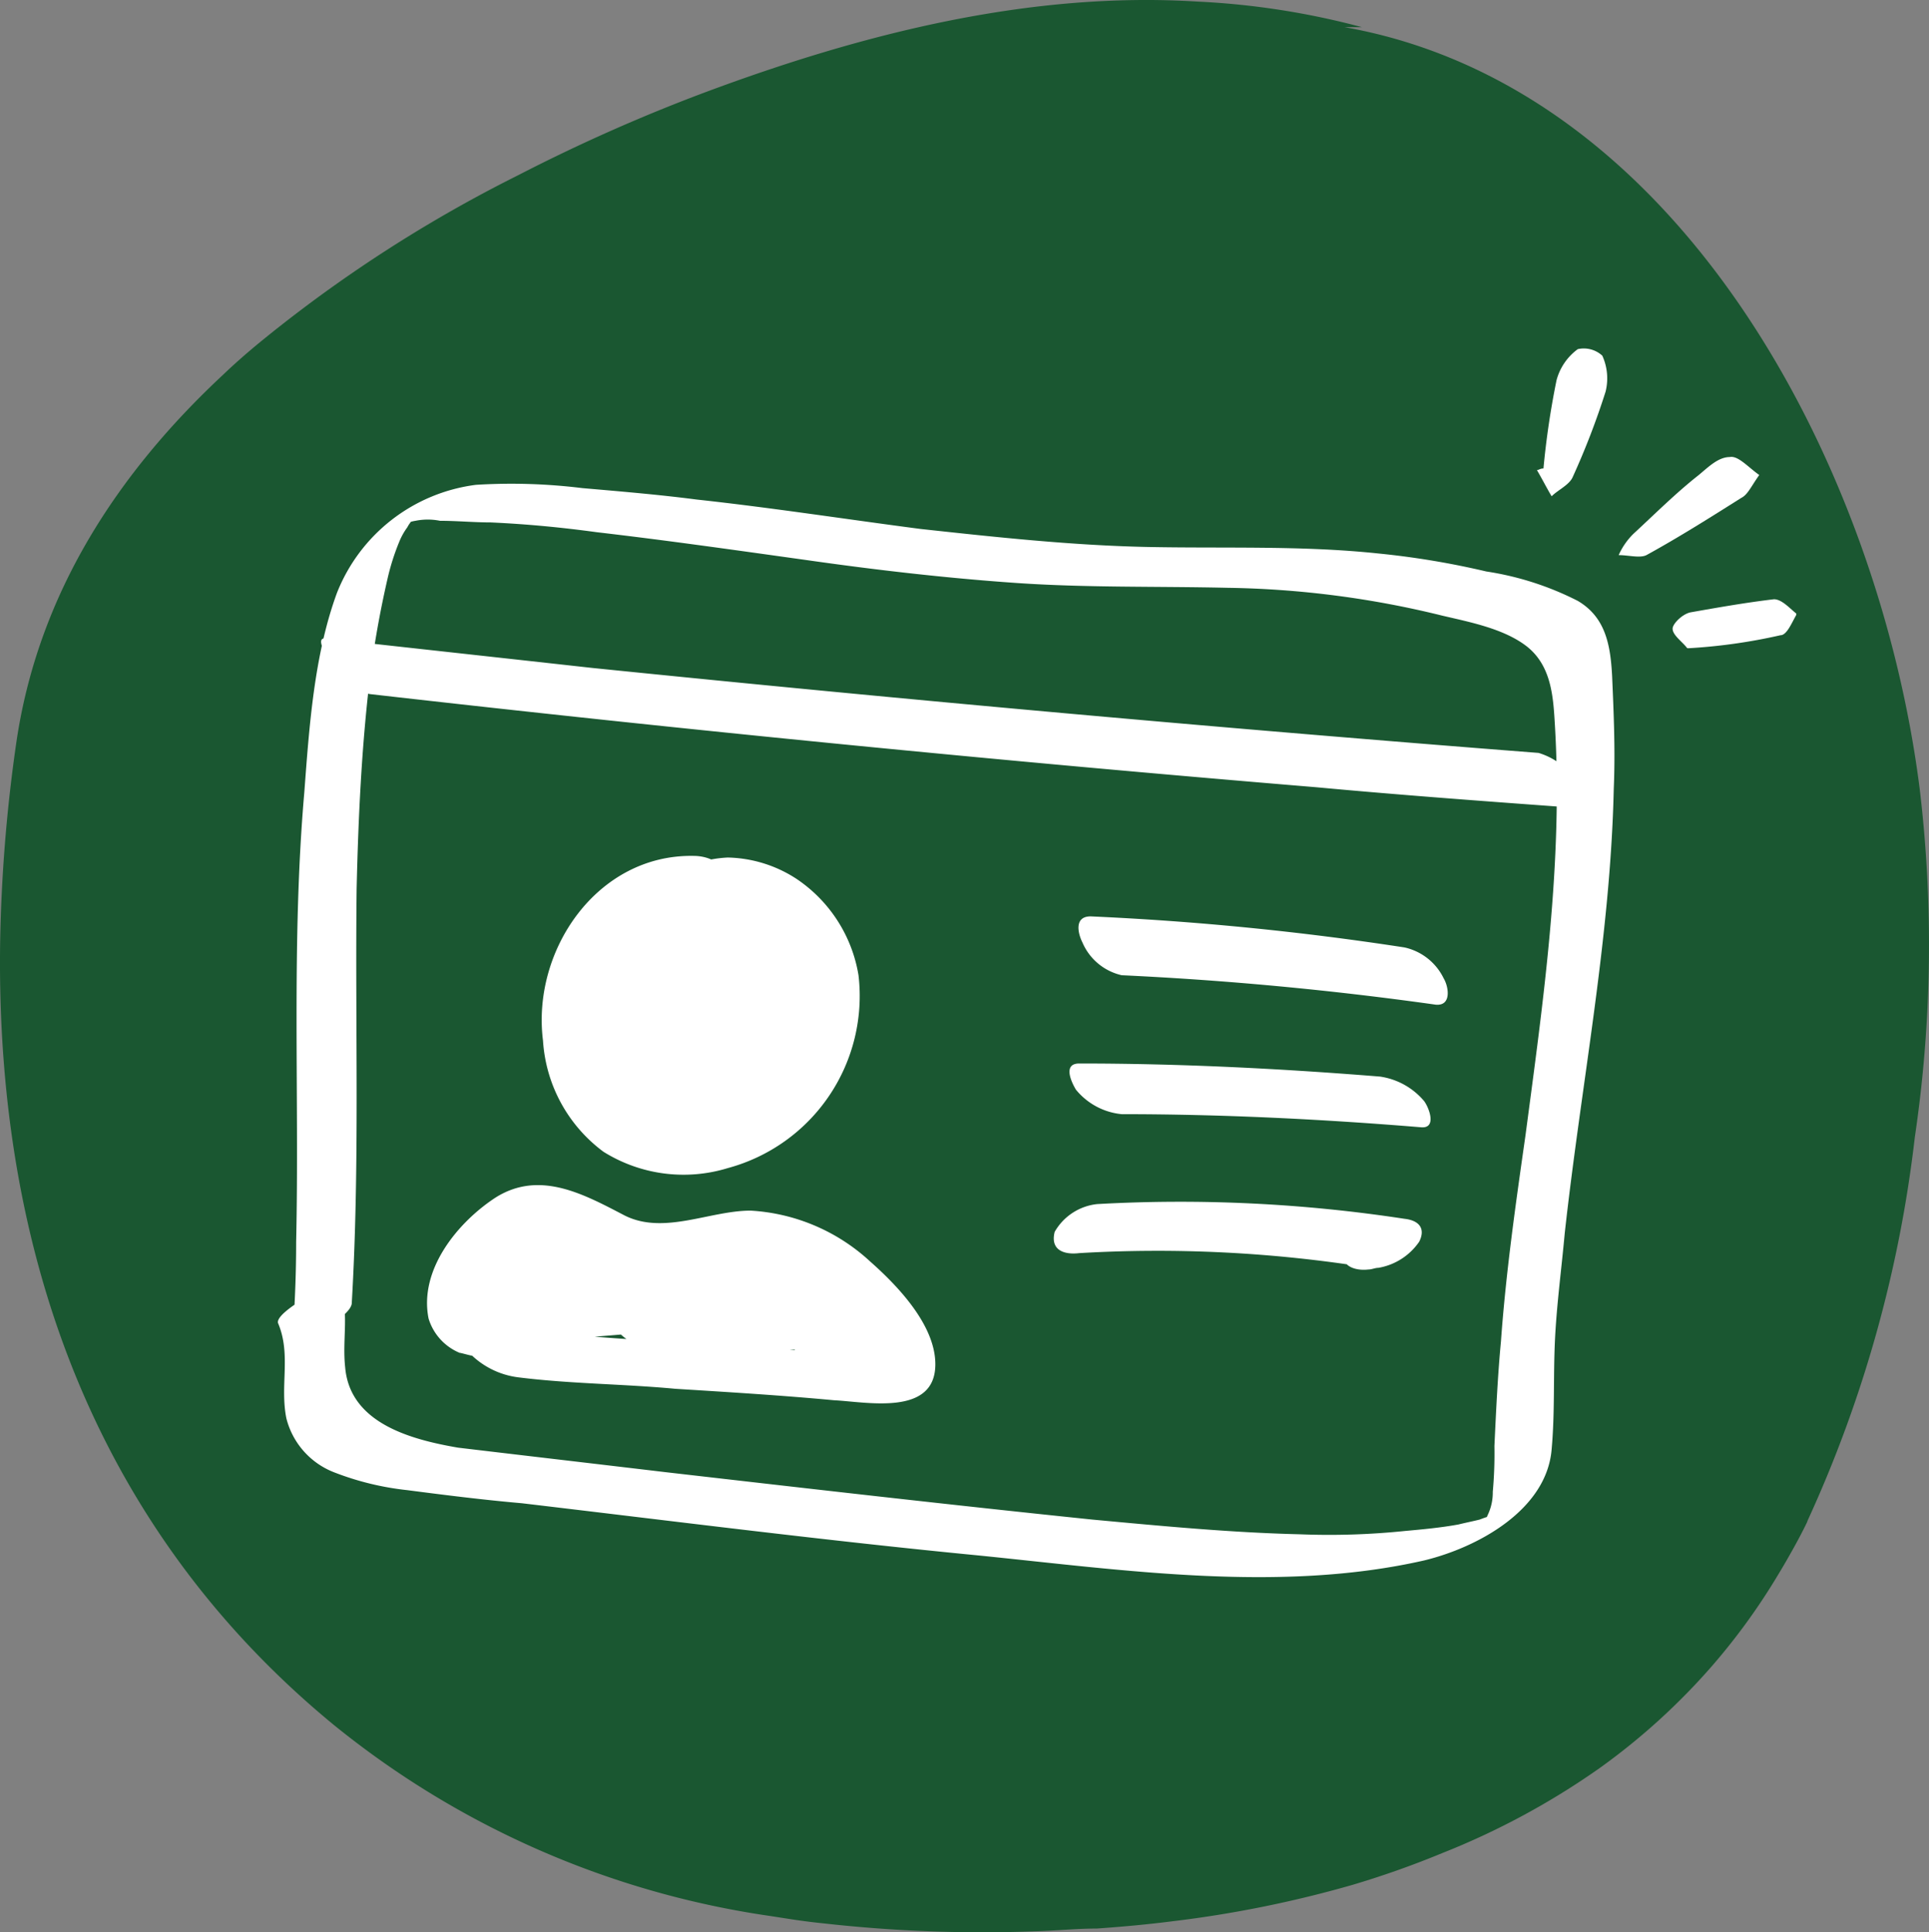
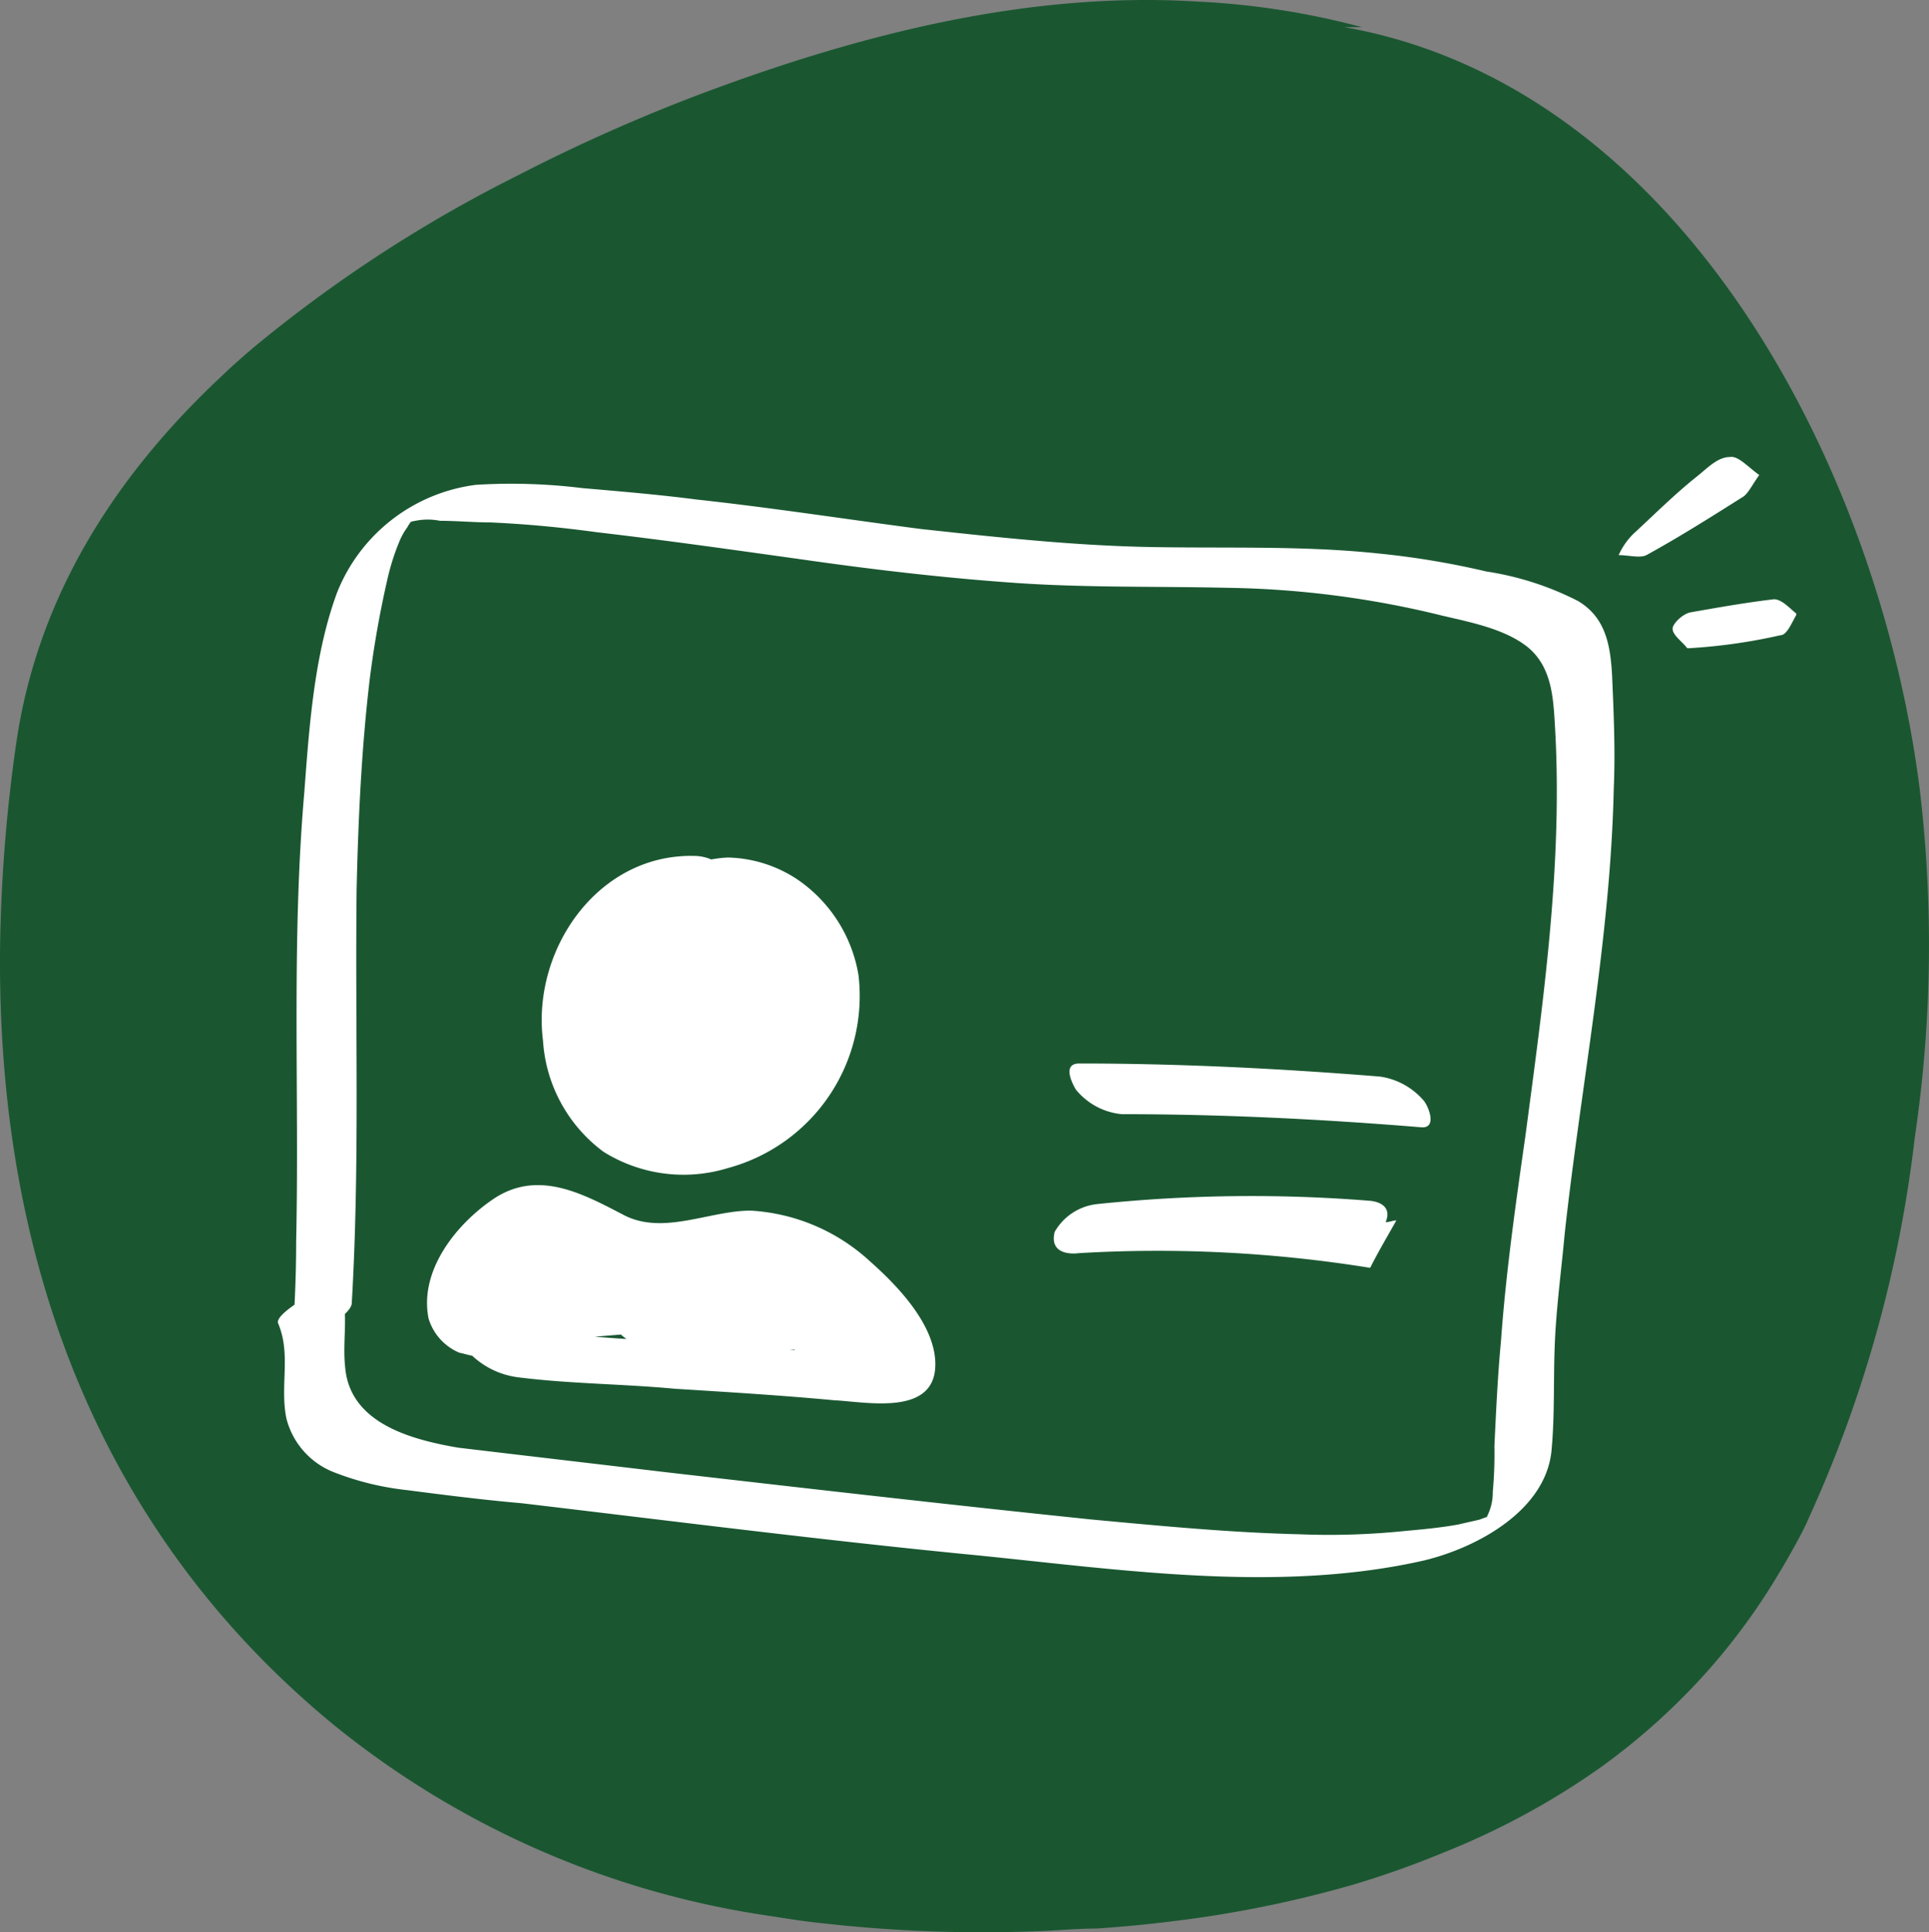
<svg xmlns="http://www.w3.org/2000/svg" width="118" height="118.202" viewBox="0 0 118 118.202">
  <rect x="0" y="0" width="118" height="118.202" fill="#808080" stroke="none" />
  <defs>
    <clipPath id="clip-path">
      <rect id="Rectangle_104" data-name="Rectangle 104" width="17.4" height="17" transform="translate(92.528 37.192) rotate(-82.467)" />
    </clipPath>
  </defs>
  <g id="Group_548" data-name="Group 548" transform="translate(-173 -1043)">
    <g id="Group_491" data-name="Group 491" transform="translate(173 1043)">
      <path id="group-2" d="M117.2,103.41c-.3.626-.626,1.237-.97,1.847s-.517.908-.783,1.346a39.13,39.13,0,0,1-4.07,5.635,40.054,40.054,0,0,1-6.887,6.261h0a46.347,46.347,0,0,1-9.626,5.2,56.346,56.346,0,0,1-5.478,1.941,70.12,70.12,0,0,1-10.957,2.223c-1.565.2-3.13.344-4.7.454-1.3,0-2.6.141-3.882.172a87.009,87.009,0,0,1-12.8-.485q-.939-.094-1.878-.235l-1.409-.219A54.783,54.783,0,0,1,26.99,115.807C12.512,103.864,6.408,87.053,6.642,68.176a96.339,96.339,0,0,1,.986-12.365c1.33-9.188,6.261-16.591,12.663-22.555.72-.689,1.471-1.346,2.254-1.988A84.789,84.789,0,0,1,38.323,21.063,106.562,106.562,0,0,1,49.546,16.07C59.594,12.3,69.815,9.809,79.88,10.435A47.568,47.568,0,0,1,89.944,12H88.88c20.614,3.663,32.7,26.969,35.187,46.6a80.344,80.344,0,0,1-.3,21.319,77.479,77.479,0,0,1-6.574,23.479Z" transform="translate(-6.636 -10.339)" fill="#1a5731" fill-rule="evenodd" />
    </g>
    <g id="_2_Get_ready_doodle_white_WD_HRV" data-name="2_Get ready doodle white_WD_HRV" transform="translate(173.116 1044.059)">
      <g id="Group_549" data-name="Group 549">
        <path id="Path_21" data-name="Path 21" d="M21.4,78.7c.5-8.5.2-16.9.3-25.4.1-4.3.3-8.6.8-12.8a61.683,61.683,0,0,1,1.1-6.2,14.161,14.161,0,0,1,.7-2.2,4.053,4.053,0,0,1,.5-.9c.3-.6,1.4-1.5,0-.6-1.4,1-.2.3.5.2a3.787,3.787,0,0,1,1.5,0c1,0,2.1.1,3.1.1,2.2.1,4.3.3,6.5.6,4.3.5,8.5,1.1,12.8,1.7,4.2.6,8.5,1.1,12.8,1.4s8.6.2,13,.3a58.091,58.091,0,0,1,13.1,1.7c1.7.4,3.8.8,5.2,1.9,1.5,1.2,1.6,3.1,1.7,4.8.5,8.4-.7,16.8-1.8,25.1-.6,4.2-1.2,8.4-1.5,12.6-.2,2.1-.3,4.3-.4,6.4a26.2,26.2,0,0,1-.1,2.8,3.194,3.194,0,0,1-.3,1.4c-.1.2-.1.4-.2.5s-.2.3-.3.4a7.1,7.1,0,0,0,1.4-1,7.366,7.366,0,0,0-1.4.4c-.4.1-.9.2-1.3.3-1.1.2-2.2.3-3.3.4a45.159,45.159,0,0,1-6.4.2c-4.2-.1-8.4-.5-12.7-.9C58,91,49.3,90,40.6,89c-4.2-.5-8.5-1-12.7-1.5C25,87,21.3,86,21,82.6c-.2-1.8.3-3.5-.4-5.2-.1-.2-4,1.8-3.7,2.5.8,1.9.1,3.8.5,5.8A4.8,4.8,0,0,0,20.3,89a17.427,17.427,0,0,0,4.5,1.1c2.3.3,4.7.6,7,.8,9.3,1.1,18.7,2.3,28,3.2,8.9.9,18.4,2.3,27.2.3,3.3-.8,7.5-3.1,7.8-6.8.2-2.2.1-4.4.2-6.6s.4-4.4.6-6.6c1-9.1,2.8-18.1,3-27.2.1-2.3,0-4.6-.1-6.9-.1-1.9-.4-3.6-2.1-4.6a18.355,18.355,0,0,0-5.6-1.8,50.484,50.484,0,0,0-6.6-1.1c-4.7-.5-9.5-.3-14.2-.4-4.6-.1-9.2-.6-13.8-1.1-4.6-.6-9.1-1.3-13.7-1.8-2.3-.3-4.7-.5-7-.7a35.333,35.333,0,0,0-6.5-.2,10.582,10.582,0,0,0-8.5,6.6c-1.4,3.8-1.7,8.2-2,12.2-.8,9.2-.3,18.4-.5,27.5,0,2.2-.1,4.5-.3,6.7a12.4,12.4,0,0,0,2-1c.4-.7,1.6-1.3,1.7-1.9Z" fill="#fff" />
      </g>
      <g id="Group_550" data-name="Group 550">
-         <path id="Path_22" data-name="Path 22" d="M22.5,41.4q28.95,3.3,57.9,5.7c5.4.5,10.9.9,16.4,1.3.8.1-.3-1.6-.5-1.7A4.247,4.247,0,0,0,94,45q-28.95-2.25-57.9-5.2c-5.4-.6-10.9-1.2-16.3-1.8-.8-.1.4,1.6.5,1.7a3.217,3.217,0,0,0,2.2,1.7Z" fill="#fff" />
-       </g>
+         </g>
      <g id="Group_551" data-name="Group 551">
-         <path id="Path_23" data-name="Path 23" d="M68.5,58.6q9.6.45,19.2,1.8c1,.1.8-1.1.5-1.6a3.505,3.505,0,0,0-2.4-1.9A178.258,178.258,0,0,0,66.6,55c-1,0-.8,1-.5,1.6a3.444,3.444,0,0,0,2.4,2Z" fill="#fff" />
-       </g>
+         </g>
      <g id="Group_552" data-name="Group 552">
        <path id="Path_24" data-name="Path 24" d="M68.5,67.1c6.1,0,12.2.3,18.3.8,1,.1.5-1.2.2-1.6a4.338,4.338,0,0,0-2.7-1.5C78.1,64.3,72,64,65.9,64c-1,0-.5,1.1-.2,1.6a4.128,4.128,0,0,0,2.8,1.5Z" fill="#fff" />
      </g>
      <g id="Group_553" data-name="Group 553">
-         <path id="Path_25" data-name="Path 25" d="M65.9,75.6a81.8,81.8,0,0,1,17.8.9c.5-1,1.1-2,1.6-2.9-.2,0-.4.1-.6.1a3.41,3.41,0,0,0-2.6,1.7c-.3,1,.7,1.3,1.5,1.2.2,0,.4-.1.6-.1a3.8,3.8,0,0,0,2.5-1.6c.4-.8,0-1.3-.9-1.4A90.848,90.848,0,0,0,67,72.6a3.41,3.41,0,0,0-2.6,1.7c-.3,1.2.7,1.4,1.5,1.3Z" fill="#fff" />
+         <path id="Path_25" data-name="Path 25" d="M65.9,75.6a81.8,81.8,0,0,1,17.8.9c.5-1,1.1-2,1.6-2.9-.2,0-.4.1-.6.1a3.41,3.41,0,0,0-2.6,1.7a3.8,3.8,0,0,0,2.5-1.6c.4-.8,0-1.3-.9-1.4A90.848,90.848,0,0,0,67,72.6a3.41,3.41,0,0,0-2.6,1.7c-.3,1.2.7,1.4,1.5,1.3Z" fill="#fff" />
      </g>
      <g id="Group_554" data-name="Group 554">
        <path id="Path_26" data-name="Path 26" d="M42.3,51.3c-5.9-.1-9.9,5.8-9.2,11.3a9.18,9.18,0,0,0,3.7,6.8,9.238,9.238,0,0,0,7.6,1,10.905,10.905,0,0,0,8-11.8,8.822,8.822,0,0,0-3.8-5.9,7.98,7.98,0,0,0-4.2-1.3,7.443,7.443,0,0,0-4,1.4,11.049,11.049,0,0,0-4.4,6c-.7,2.2-.7,5.2.8,7.2,1.8,2.5,5.3,2.6,7.7.9a9.243,9.243,0,0,0,3.6-7.2,4.8,4.8,0,0,0-5.2-5.1c-3.1.2-5.3,3.1-5.5,6.1a5.066,5.066,0,0,0,1.4,4.1,4.521,4.521,0,0,0,4.3,1.1c2.9-.9,4.8-4.6,3.4-7.4a4.045,4.045,0,0,0-4.1-2,3.844,3.844,0,0,0-2.9,3.7,3.332,3.332,0,0,0,2.4,3.3,3.706,3.706,0,0,0,4.2-1.7,2.811,2.811,0,0,0-1.7-4.3,4.123,4.123,0,0,0-4.1,2,3.6,3.6,0,0,0,0,4.2,4.186,4.186,0,0,0,3.8,1.4A6.832,6.832,0,0,0,48,62.8c-1,.1-2,.2-3.1.3l.6.6c.6.7,1.9.5,2.6.1l.6-.3L45.4,62c0,.6.2.3.6-.8a2.162,2.162,0,0,0-.8,2.9,2.3,2.3,0,0,0,3,.5,3.526,3.526,0,0,0,1.6-3,2.1,2.1,0,0,0-3.3-1.5l-.6.3a22.6,22.6,0,0,1,2.6.1l-.6-.6c-.8-.9-2.4-.3-3.1.3l-.4.4c-.3.3.4-.2-.2.1a.758.758,0,0,1-.4.2c.4-.2-.3.1,0,0,.2-.1.4.1,0,0h0c.3.3-.1-.2,0,0a.6.6,0,0,1,.1.4s.1-.4,0-.1-.1.1,0,0a1.141,1.141,0,0,1-.6.3A1.05,1.05,0,0,1,42.2,60a.967.967,0,0,1,1.2-.5c.1.1.2.1.3.2.1.2.1.2,0,.1h0c-.3-.4.1-.1,0-.1a.1.1,0,0,1-.1.1.807.807,0,0,1-.9.4,4.331,4.331,0,0,0-.5.1c.2.1.3.1.1,0,.2.1.2.2.1.1.3.2.1,0,.1.2,0,.1.1.5.1.2a.9.9,0,0,1-.1.5c-.3.5.2-.2-.2.3l-.1.1c-.4.5-.1,0-.1.1h.1c0-.1,0,.1-.2-.1l-.1-.1c.2.2-.1-.2-.1-.2a.749.749,0,0,1-.1-.5v-.7c0,.3.1-.4.1-.4,0-.1.1-.3.1-.4-.1.2.1-.1.1-.1.4-.6-.1.1.1-.2.1-.1.4-.4.1-.2,0,0,.6-.5.2-.2.2-.1.3-.1.1,0h.3a.6.6,0,0,1,.4.1c-.3-.1.1.1.1.1h0c.1.1.2.2.2.3-.2-.3.2.7.1.4a4.133,4.133,0,0,1-.2,1.9c0,.1-.1.3-.1.4-.1.4-.1.2,0,.1a2.186,2.186,0,0,1-.3.5c0,.1-.4.7-.2.4-.2.2-.4.5-.6.7.3-.3-.3.1-.3.1.1,0,.4-.2-.1,0-.4.1-.2.1-.1,0,0,0-.7.1-.3.1a.844.844,0,0,1-.7-.2c.2.1-.1-.1-.1-.1-.4-.4,0,.2-.2-.3a3.208,3.208,0,0,1-.3-.5,6.374,6.374,0,0,1-.2-.7s-.1-.4,0-.1a4.819,4.819,0,0,1,0-1.2,5.547,5.547,0,0,1,.3-1.7c0-.1.1-.3.1-.4-.1.3,0,0,0-.1a10.908,10.908,0,0,1,.6-1.1c0-.1.2-.3,0-.1.1-.1.2-.3.3-.4a4.62,4.62,0,0,1,.7-.7h0c.2-.1.3-.3.5-.4.1-.1.2-.1.4-.2.5-.3-.3.1.3-.1a2.879,2.879,0,0,1,3,.8,5.68,5.68,0,0,1,1.1,1.4c.1.1.1.3.2.4-.1-.2,0,.1,0,.1a5.638,5.638,0,0,1,.4,1.2,1.285,1.285,0,0,1,.1.7v1c0-.3,0,.2-.1.3,0,.2-.1.4-.1.6,0,.1-.1.3-.1.4-.2.6.1-.2-.1.3a6.472,6.472,0,0,1-1,1.5,4.62,4.62,0,0,1-.7.7l-.1.1c-.2.2-.4.3-.6.5-.2.1-.3.2-.5.3-.1,0-.4.2,0,0a4.179,4.179,0,0,1-1,.4,16.451,16.451,0,0,1-1.8.3h-.1a1.268,1.268,0,0,1-.6-.1c-.2,0-.3-.1-.5-.1h0c-.1,0-.3-.1-.4-.1a3.6,3.6,0,0,1-1.5-1A6.847,6.847,0,0,1,37.3,61a6.722,6.722,0,0,1,.4-2.4,6.933,6.933,0,0,1,1-1.7l.3-.3c.3-.4-.1,0,.2-.2.2-.1.3-.2.5-.3.1,0,.7-.4.4-.2a3.614,3.614,0,0,1,2.1-.4,2.463,2.463,0,0,0,2.2-2.3c.1-1.3-1-1.9-2.1-1.9Z" fill="#fff" />
      </g>
      <g id="Group_555" data-name="Group 555">
        <path id="Path_27" data-name="Path 27" d="M40.5,60.4c.3.4.5.7.8,1.1-.1-.2-.2-.3-.3-.5a10.93,10.93,0,0,1,.8,1.5c-.1-.2-.1-.3-.2-.5a3.553,3.553,0,0,1,.2,1v-.5a2.2,2.2,0,0,1-.1.8c0-.2.1-.3.1-.5,0,.1-.1.3-.1.4a2.412,2.412,0,0,0,3,2.9A1.981,1.981,0,0,0,45.8,65c.9-2.5-.5-4.9-2-6.8a2.9,2.9,0,0,0-1.5-.9,1.971,1.971,0,0,0-1.5.3,1.857,1.857,0,0,0-.3,2.8Z" fill="#fff" />
      </g>
      <g id="Group_556" data-name="Group 556">
        <path id="Path_28" data-name="Path 28" d="M29.9,81.5a5.657,5.657,0,0,1,1.7-4.8c1-1.1,2.6-2.8,4.3-2.3,1.5.4,2.8,1.5,4.3,2a10.578,10.578,0,0,0,5.3-.1c1.5-.3,3.3-.7,4.7,0a7.361,7.361,0,0,1,2.7,3.1c.9,2.3-1.5,2.3-3.1,2.2-2.2-.1-4.3-.3-6.5-.4-2.4-.2-4.8-.3-7.2-.5-1.2-.1-2.3-.2-3.5-.2-.7,0-1.3-.1-2-.1a1.7,1.7,0,0,1-.7-.1c-.4,0-1-.3-.2.1.5.3.9.7,1.4,1,.4.5.5-.3.6-.6a4.053,4.053,0,0,1,.5-.9,8.636,8.636,0,0,1,1.3-1.4,23.018,23.018,0,0,1,3.7-2.3c-1.2-.9-2.3-1.8-3.5-2.7-.9.7-2.5,2-2.5,3.2-.1,1.4,1.7,2.5,2.8,3a10.874,10.874,0,0,0,4.4.5c1.8,0,3.5,0,5.3-.1-.9-1-1.8-2-2.7-2.9-3.6.3-7.3.6-10.9.9-1,.1-.4,1.1-.1,1.5A3.978,3.978,0,0,0,32.7,81c1.5,0,3.2-.1,4.1-1.5a3.178,3.178,0,0,0,.3-.9c.2-.6.2-.7.8-.7a5.333,5.333,0,0,1,2.8.4c.4.2,1.4.4,1.5-.3s-.9-1.4-1.4-1.8a12.979,12.979,0,0,0-3.7-1.9c-.6-.2-1.5-.4-1.4.5.1.8,1.3,1.6,1.9,1.9a26.553,26.553,0,0,0,9.5,3.1c-.9-1-1.7-1.9-2.6-2.9A23.728,23.728,0,0,1,39.9,78c-.8.1-.6.8-.2,1.3a4.73,4.73,0,0,0,2.5,1.6,21.426,21.426,0,0,0,6.2.6c1,0,.4-1.1.1-1.5a3.978,3.978,0,0,0-2.7-1.4c-2.7,0-5.4-.1-8.2-.1.9,1,1.8,2,2.7,2.9,1.6-.2,3.1-.5,4.7-.7.9-.1,2.6-.1,3-1.2s-.7-2.2-1.5-2.8a5.153,5.153,0,0,0-4.1-1.2c1,1,2,1.9,3,2.9a3.733,3.733,0,0,1,3.1.1c-.4-.7-.9-1.4-1.3-2-3.3,2.9,4.2,7.4,5.3,4.4.7-1.8-2.3-3.5-3.6-3.8-1.6-.3-2.7.8-2.1,2.4.7,1.7,3.1,3.3,4.9,2.9,2-.4,2.3-2.5,1.5-4.1a7.448,7.448,0,0,0-9.8-2.9c-1.2.7,2.1,3.5,3.3,2.8a6.068,6.068,0,0,1,2.6-.8c.3,0,.9.2.6,0s-.3-.2-.1.2a1.388,1.388,0,0,1,0,.9c-.2.6-.7.6-1,.9q1.8,2.25,1.8.9c0-.2.1-.3.3-.4q-1.35-2.4-2.1-1.2c-.9.3-.3.8,1.7,1.3a1.072,1.072,0,0,1,.2-.6c.1-.2.3-.3.4-.5.6-.5-1.1-1.9-1.3-2a8.19,8.19,0,0,0-7.4-1.3c-.8.3.2,1.4.5,1.6a3.511,3.511,0,0,0,2.5,1.2c.3,0,.7-.1.9,0l-1.5-.9c-.2-.5-.4-.6-.5-.1a2.354,2.354,0,0,1-.8.2,6.919,6.919,0,0,1-2.1.5c-1.3.2-2.5.4-3.8.6-1,.1-.5,1-.1,1.5a3.978,3.978,0,0,0,2.7,1.4c2.7,0,5.4.1,8.2.1-.9-1-1.8-2-2.7-2.9a16.315,16.315,0,0,1-5.4-.6c.8,1,1.5,1.9,2.3,2.9a23.957,23.957,0,0,0,5.3-1.2c.7-.2,0-1.2-.3-1.5A4.647,4.647,0,0,0,45.3,77a20.478,20.478,0,0,1-7.6-2.4c.2.8.3,1.6.5,2.4a5.306,5.306,0,0,1,1.7.8V75.7c-1.5-.6-4.4-1.4-5.9-.4-.7.5-.4,1.4-1,2-.7.8-1.9.8-2.9.8.9,1,1.8,2,2.7,2.9,3.6-.3,7.3-.6,10.9-.9,1-.1.4-1.1.1-1.5a3.792,3.792,0,0,0-2.7-1.4c-1.4.1-2.7.1-4.1.1H34.1c-1.3,0,0-.3.8,1.1a1.445,1.445,0,0,1,.2.7c-.1-1,1.6-2.4,2.3-2.9.9-.7-2.5-3.2-3.5-2.7-2,1-4.3,2.3-5.5,4.3a3.262,3.262,0,0,0-.5,3,5.027,5.027,0,0,0,3.7,2.4c3.2.4,6.4.4,9.6.7,3.2.2,6.5.4,9.7.7,2,.1,6.2,1,6.2-2.2,0-2.4-2.3-4.8-4-6.3A11.75,11.75,0,0,0,45.8,73c-2.5,0-5.3,1.5-7.7.3-2.5-1.3-5.2-2.8-7.9-1.1-2.3,1.5-4.7,4.4-4.1,7.4A3.313,3.313,0,0,0,28,81.7c.2,0,2.1.7,1.9-.2Z" fill="#fff" />
      </g>
      <g id="Group_560" data-name="Group 560">
        <g id="Group_557" data-name="Group 557" clip-path="url(#clip-path)">
-           <path id="Path_29" data-name="Path 29" d="M94.3,27.6a50.244,50.244,0,0,1,.8-5.4,3.455,3.455,0,0,1,1.3-1.9,1.674,1.674,0,0,1,1.5.4,3.359,3.359,0,0,1,.2,2.2,46.53,46.53,0,0,1-2,5.2c-.2.5-.9.8-1.3,1.2-.3-.5-.6-1.1-.9-1.6.1,0,.2-.1.4-.1" fill="#fff" />
-         </g>
+           </g>
        <g id="Group_558" data-name="Group 558" clip-path="url(#clip-path)">
          <path id="Path_30" data-name="Path 30" d="M107.5,28c-.5.7-.7,1.2-1.1,1.4-1.9,1.2-3.8,2.4-5.8,3.5-.4.2-1.1,0-1.7,0a4.276,4.276,0,0,1,.9-1.3c1.3-1.2,2.6-2.5,4-3.6.6-.5,1.2-1.1,1.9-1.1.5-.1,1.1.6,1.8,1.1" fill="#fff" />
        </g>
        <g id="Group_559" data-name="Group 559" clip-path="url(#clip-path)">
          <path id="Path_31" data-name="Path 31" d="M103.1,38.6c-.3-.4-.9-.8-.9-1.2,0-.3.6-.9,1.1-1,1.7-.3,3.4-.6,5.1-.8.5,0,1,.6,1.4.9-.3.5-.6,1.3-1,1.3a34.038,34.038,0,0,1-5.7.8" fill="#fff" />
        </g>
      </g>
    </g>
  </g>
</svg>